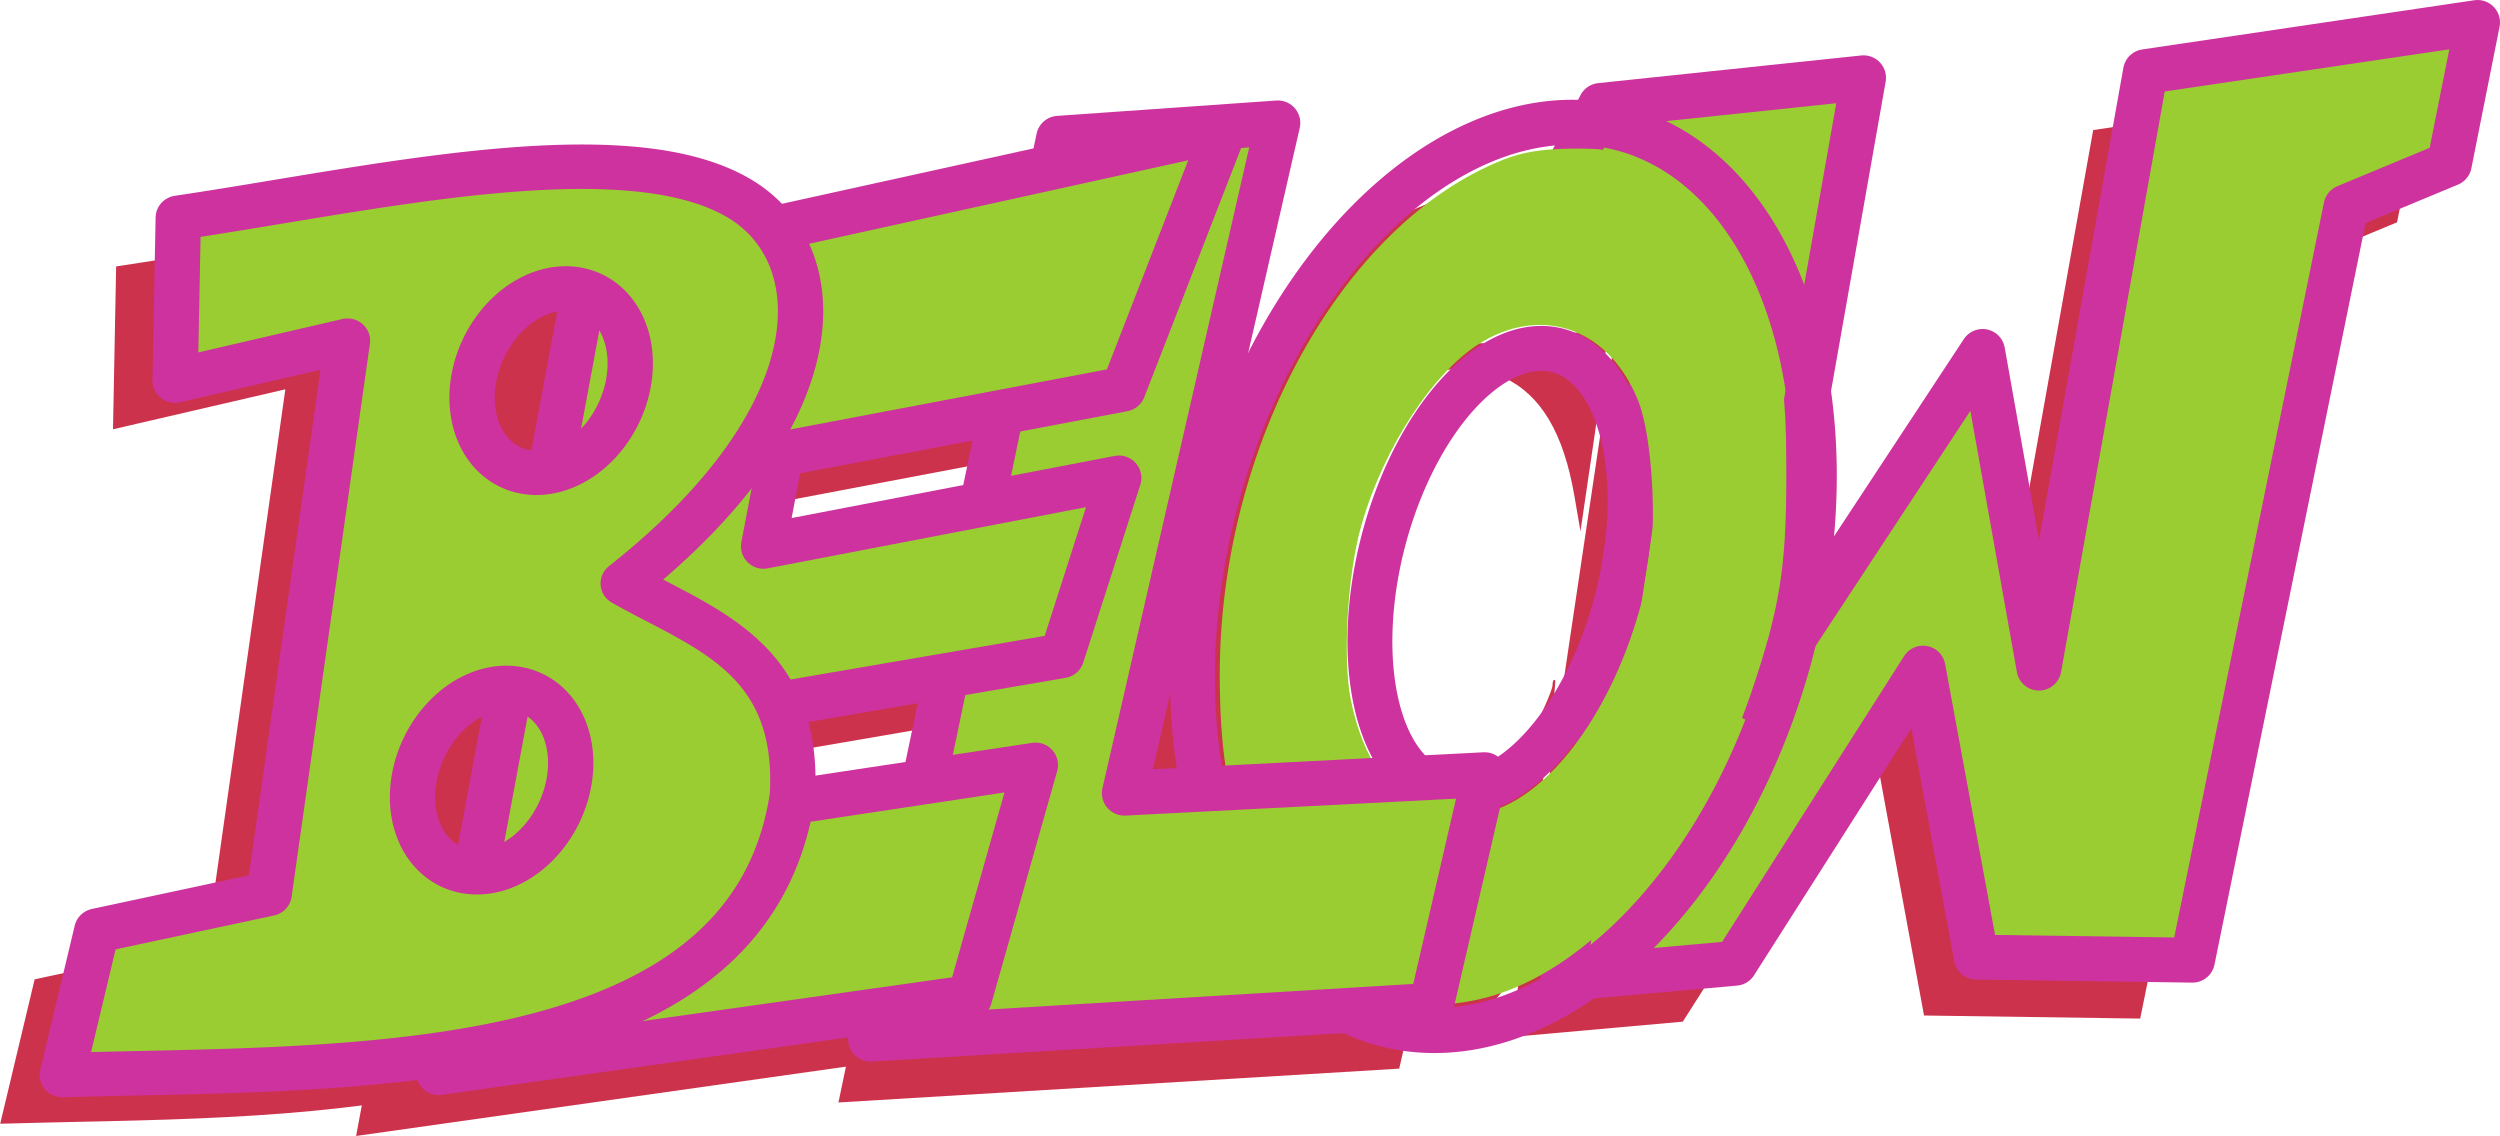
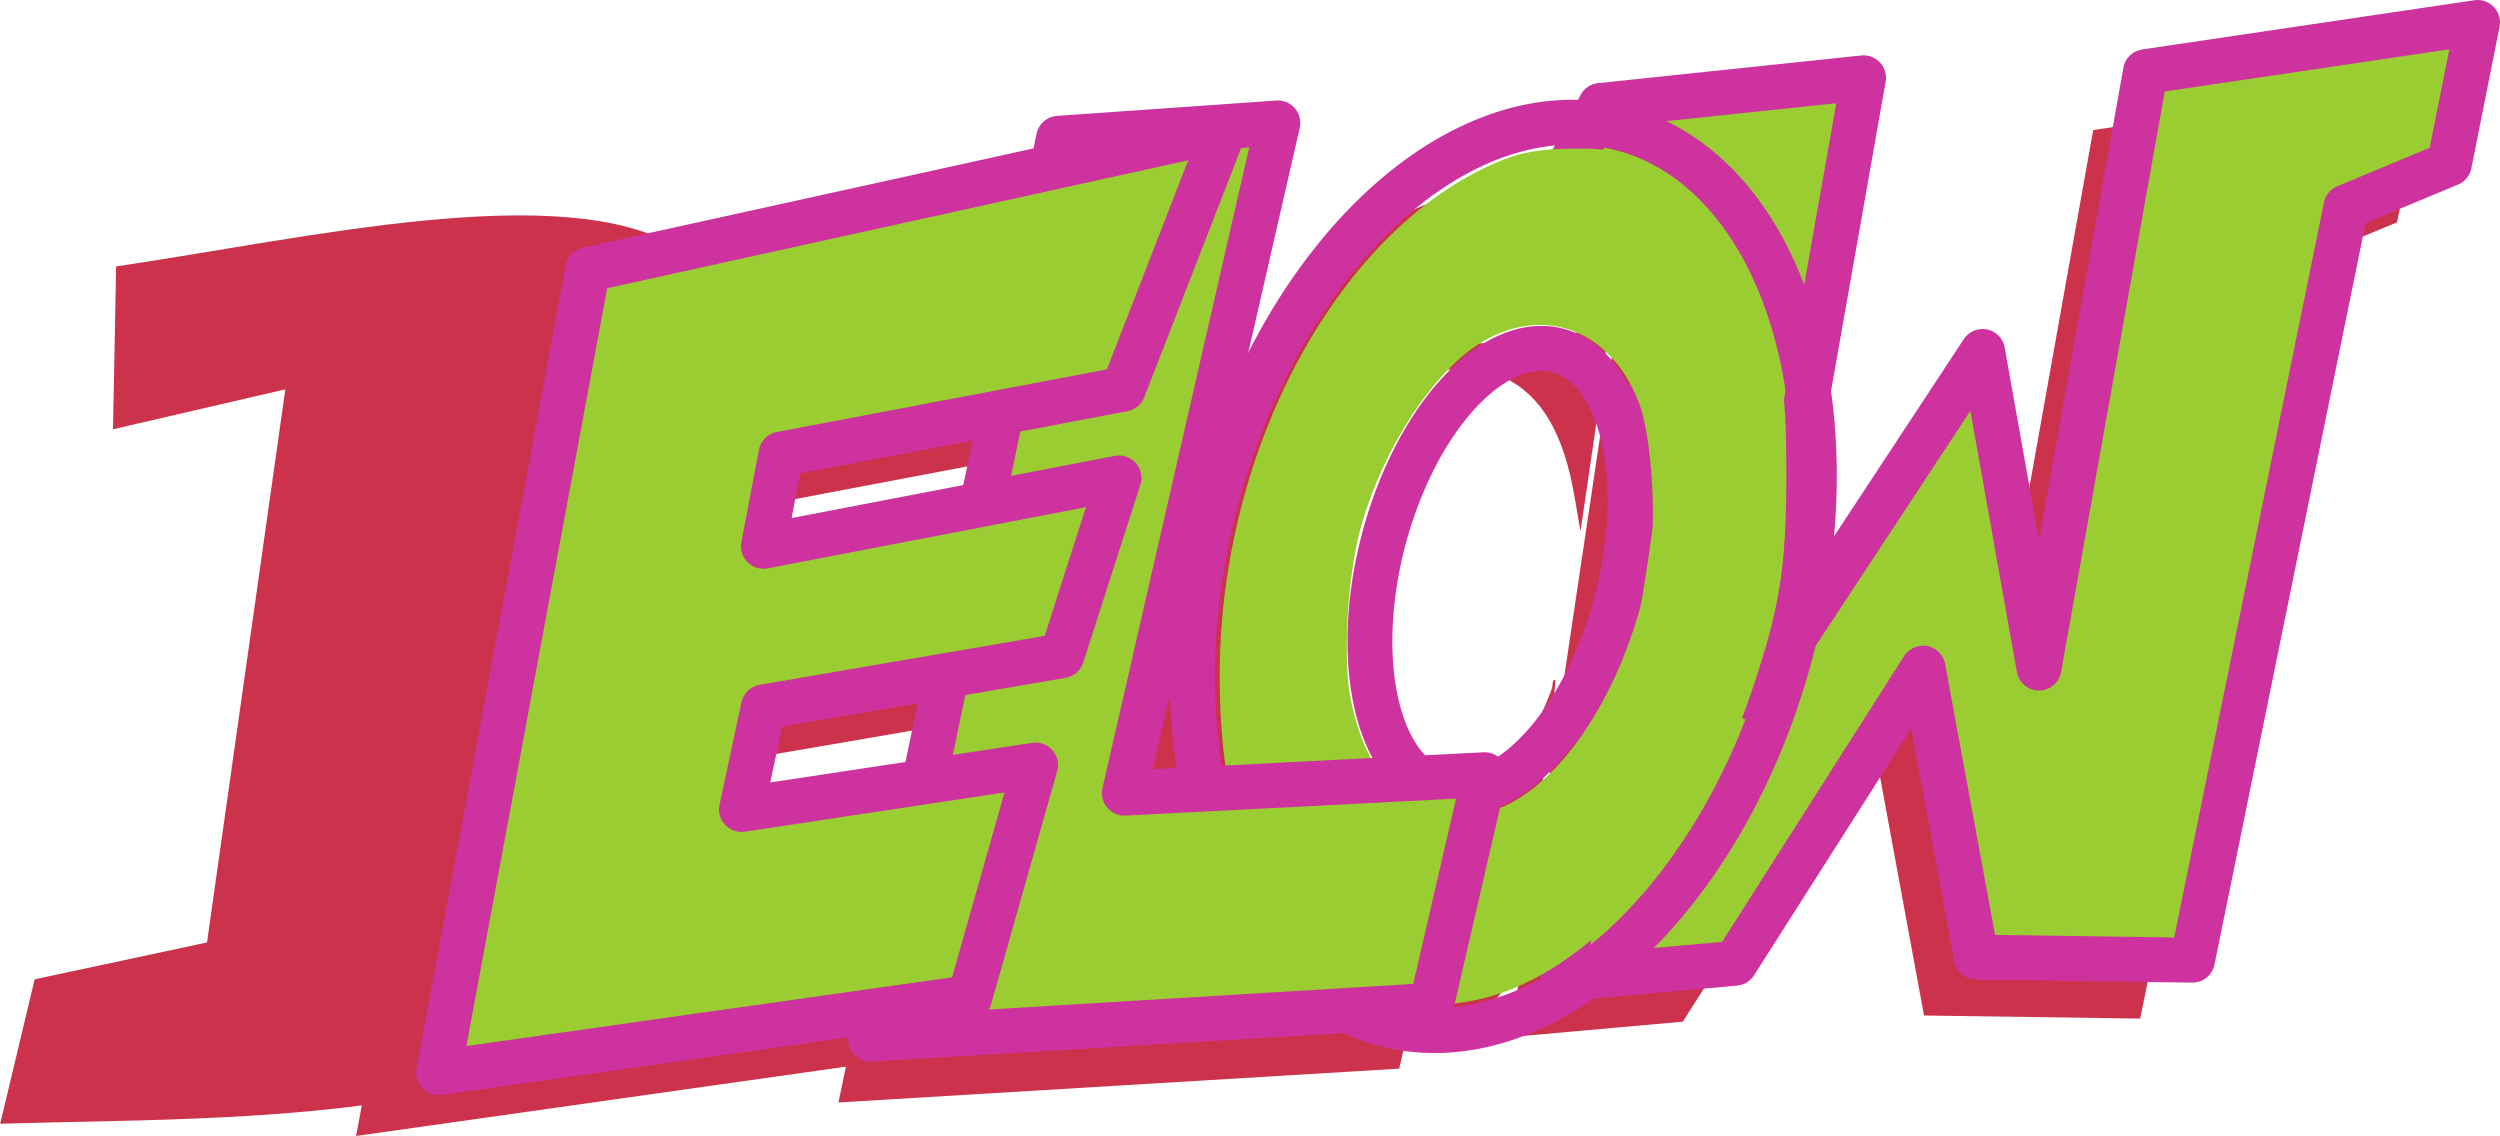
<svg xmlns="http://www.w3.org/2000/svg" xmlns:ns1="http://www.inkscape.org/namespaces/inkscape" xmlns:ns2="http://sodipodi.sourceforge.net/DTD/sodipodi-0.dtd" width="176.27mm" height="80.096mm" viewBox="0 0 176.27 80.096" version="1.1" id="svg5" ns1:export-filename="below.svg" ns1:export-xdpi="300" ns1:export-ydpi="300">
  <ns2:namedview id="namedview7" pagecolor="#505050" bordercolor="#ffffff" borderopacity="1" ns1:showpageshadow="0" ns1:pageopacity="0" ns1:pagecheckerboard="1" ns1:deskcolor="#505050" ns1:document-units="mm" showgrid="false" />
  <defs id="defs2" />
  <g ns1:label="Layer 1" ns1:groupmode="layer" id="layer1" transform="translate(-64.682,-107.945)">
    <g ns1:groupmode="layer" id="layer7" ns1:label="SHADOW" style="display:inline">
      <path style="display:inline;fill:#cd324c;fill-opacity:1;stroke:none;stroke-width:3.165;stroke-linecap:round;stroke-linejoin:round;stroke-dasharray:none;stroke-dashoffset:0;stroke-opacity:1;paint-order:fill markers stroke" d="m 173.836,119.498 18.554,-1.951 -7.731,43.79 16.124,-24.496 3.976,22.328 7.51,-42.055 23.413,-3.468 -1.988,9.972 -7.289,3.035 -10.823,53.111 -15.241,-0.217 -3.755,-20.377 -13.253,20.811 -12.148,1.084 7.952,-53.328 -10.161,1.301 z" id="path1164-5" />
      <path style="display:inline;fill:#cd324c;fill-opacity:1;stroke:none;stroke-width:3.165;stroke-linecap:round;stroke-linejoin:round;stroke-dasharray:none;stroke-dashoffset:0;stroke-opacity:1;paint-order:fill markers stroke" d="m 137.052,122.161 -13.253,63.517 39.538,-2.385 3.755,-16.259 -25.401,1.301 10.823,-47.258 z" id="path1149-4" />
      <path style="display:inline;fill:#cd324c;fill-opacity:1;stroke:none;stroke-width:3.165;stroke-linecap:round;stroke-linejoin:round;stroke-dasharray:none;stroke-dashoffset:0;stroke-opacity:1;paint-order:fill markers stroke" d="m 100.312,131.412 44.876,-9.88 -7.118,18.314 -24.14,4.579 -1.238,6.506 25.068,-4.82 -4.023,12.531 -21.045,3.615 -1.547,7.229 20.736,-3.133 -4.642,16.386 -37.448,5.301 z" id="path1080-1" />
      <path id="path1159-4" style="display:inline;fill:none;fill-opacity:1;stroke:none;stroke-width:3.165;stroke-linecap:round;stroke-linejoin:round;paint-order:fill markers stroke" d="m 173.272,153.319 a 8.494,16.061 14.714 0 1 -12.267,13.492 8.494,16.061 14.714 0 1 -4.217,-17.603 8.494,16.061 14.714 0 1 12.267,-13.492 8.494,16.061 14.714 0 1 4.217,17.603 z m 12.335,3.411 a 20.959,32.664 14.873 0 1 -28.524,26.549 20.959,32.664 14.873 0 1 -12.151,-36.692 20.959,32.664 14.873 0 1 28.524,-26.549 20.959,32.664 14.873 0 1 12.151,36.692 z" />
      <g id="g1074-8" style="display:inline" ns1:label="B" transform="matrix(0.671,0,0,0.658,13.518,86.817)">
        <path style="display:inline;fill:#cd324c;fill-opacity:1;stroke:none;stroke-width:4.763;stroke-linecap:round;stroke-linejoin:round;stroke-dasharray:none;stroke-dashoffset:0;stroke-opacity:1;paint-order:fill markers stroke" d="m 88.124,78.108 18.11,-4.28 -8.232,59.268 -18.11,3.951 -3.622,15.476 c 29.353,-0.896 72.224,0.987 76.72,-29.963 0.811,-14.923 -9.367,-17.859 -17.78,-22.72 22.521,-18.15 21.958,-35.226 12.321,-41.177 -12.1,-7.472 -39.074,-1.012 -59.077,1.994 z" id="path844-8" ns2:nodetypes="cccccccscc" />
        <ellipse style="display:inline;fill:#cd324c;fill-opacity:1;stroke:none;stroke-width:4.763;stroke-linecap:round;stroke-linejoin:round;stroke-dasharray:none;stroke-dashoffset:0;stroke-opacity:1;paint-order:fill markers stroke" id="path1048-3-3" cy="62.598" cx="159.482" rx="7.902" ry="10.207" transform="rotate(23.459)" />
        <ellipse style="display:inline;fill:#cd324c;fill-opacity:1;stroke:none;stroke-width:4.763;stroke-linecap:round;stroke-linejoin:round;stroke-dasharray:none;stroke-dashoffset:0;stroke-opacity:1;paint-order:fill markers stroke" id="path1048-3-6-5" cy="20.841" cx="148.181" rx="7.902" ry="10.207" transform="rotate(23.459)" />
      </g>
      <path style="fill:none;fill-opacity:1;stroke:none;stroke-width:6.33;stroke-linecap:round;stroke-linejoin:round;stroke-dasharray:none;stroke-dashoffset:0;stroke-opacity:1;paint-order:fill markers stroke" d="m 156.856,181.32 c -5.119,-1.736 -8.694,-6.288 -10.645,-13.552 -0.792,-2.949 -0.913,-4.123 -0.924,-8.967 -0.015,-6.256 0.649,-10.23 2.632,-15.743 2.379,-6.616 5.345,-11.397 9.687,-15.613 5.149,-5 11,-7.087 15.651,-5.582 1.002,0.324 1.185,0.47 0.624,0.496 -0.657,0.03 -1.231,0.887 -3.286,4.914 l -2.49,4.877 h 1.006 c 0.553,0 2.734,-0.238 4.847,-0.529 2.113,-0.291 3.924,-0.448 4.026,-0.348 0.101,0.1 -0.277,3.32 -0.841,7.158 l -1.025,6.976 -0.427,-2.484 c -0.761,-4.43 -2.347,-7.112 -4.935,-8.341 -4.406,-2.093 -9.547,0.923 -13.109,7.691 -2.314,4.398 -3.381,8.728 -3.381,13.724 0,5.816 1.421,9.717 4.191,11.508 4.591,2.968 10.266,-0.038 14.03,-7.431 0.912,-1.792 1.659,-3.503 1.659,-3.803 0,-0.3 0.083,-0.464 0.184,-0.364 0.101,0.1 -0.527,4.925 -1.396,10.723 -1.783,11.899 -1.557,11.329 -5.251,13.261 -4.027,2.106 -7.486,2.564 -10.825,1.432 z" id="path7994" />
      <path style="fill:#cd324c;fill-opacity:1;stroke:none;stroke-width:6.33;stroke-linecap:round;stroke-linejoin:round;stroke-dasharray:none;stroke-dashoffset:0;stroke-opacity:1;paint-order:fill markers stroke" d="m 156.856,181.32 c -5.119,-1.736 -8.694,-6.288 -10.645,-13.552 -0.792,-2.949 -0.913,-4.123 -0.924,-8.967 -0.015,-6.256 0.649,-10.23 2.632,-15.743 2.379,-6.616 5.345,-11.397 9.687,-15.613 5.149,-5 11,-7.087 15.651,-5.582 1.002,0.324 1.185,0.47 0.624,0.496 -0.657,0.03 -1.231,0.887 -3.286,4.914 l -2.49,4.877 h 1.006 c 0.553,0 2.734,-0.238 4.847,-0.529 2.113,-0.291 3.924,-0.448 4.026,-0.348 0.101,0.1 -0.277,3.32 -0.841,7.158 l -1.025,6.976 -0.427,-2.484 c -0.761,-4.43 -2.347,-7.112 -4.935,-8.341 -4.406,-2.093 -9.547,0.923 -13.109,7.691 -2.314,4.398 -3.381,8.728 -3.381,13.724 0,5.816 1.421,9.717 4.191,11.508 4.591,2.968 10.266,-0.038 14.03,-7.431 0.912,-1.792 1.659,-3.503 1.659,-3.803 0,-0.3 0.083,-0.464 0.184,-0.364 0.101,0.1 -0.527,4.925 -1.396,10.723 -1.783,11.899 -1.557,11.329 -5.251,13.261 -4.027,2.106 -7.486,2.564 -10.825,1.432 z" id="path7996" />
    </g>
    <g ns1:groupmode="layer" id="layer6" ns1:label="W" style="display:inline">
      <path style="fill:#9acd32;fill-opacity:1;stroke:#cd329f;stroke-width:3.165;stroke-linecap:round;stroke-linejoin:round;stroke-dasharray:none;stroke-dashoffset:0;stroke-opacity:1;paint-order:fill markers stroke" d="m 177.523,115.381 18.554,-1.951 -7.731,43.79 16.124,-24.496 3.976,22.328 7.51,-42.055 23.413,-3.469 -1.988,9.972 -7.289,3.035 -10.823,53.111 -15.241,-0.217 -3.755,-20.377 -13.253,20.811 -12.148,1.084 7.952,-53.328 -10.161,1.301 z" id="path1164" />
    </g>
    <g ns1:groupmode="layer" id="layer5" ns1:label="O" transform="translate(-42.275,52.883)" style="display:inline">
      <path id="path1159" style="fill:none;fill-opacity:1;stroke:#cd329f;stroke-width:3.165;stroke-linecap:round;stroke-linejoin:round;paint-order:fill markers stroke" ns1:transform-center-x="-1.9692764" ns1:transform-center-y="-1.0455726" d="m 220.962,97.364 a 8.494,16.061 14.714 0 1 -12.267,13.492 8.494,16.061 14.714 0 1 -4.217,-17.603 8.494,16.061 14.714 0 1 12.267,-13.492 8.494,16.061 14.714 0 1 4.217,17.603 z m 12.335,3.411 a 20.959,32.664 14.873 0 1 -28.524,26.549 20.959,32.664 14.873 0 1 -12.151,-36.692 20.959,32.664 14.873 0 1 28.524,-26.549 20.959,32.664 14.873 0 1 12.151,36.692 z" />
      <path style="display:inline;fill:#9acd32;fill-opacity:1;stroke:none;stroke-width:6.33;stroke-linecap:round;stroke-linejoin:round;stroke-dasharray:none;stroke-dashoffset:0;stroke-opacity:1;paint-order:fill markers stroke" d="m 204.649,125.464 c -4.53,-1.588 -7.731,-5.058 -9.798,-10.621 -1.358,-3.654 -1.893,-7.117 -1.891,-12.235 0.007,-16.131 8.612,-31.76 19.974,-36.278 1.341,-0.533 2.71,-0.761 4.734,-0.788 2.544,-0.033 3.1,0.085 5.221,1.109 4.31,2.082 7.572,6.75 9.232,13.209 0.656,2.552 0.787,4.025 0.786,8.813 -0.002,6.441 -0.467,9.306 -2.469,15.215 -3.625,10.695 -10.809,19.131 -18.201,21.371 -2.6,0.788 -5.687,0.872 -7.587,0.206 z m 8.397,-13.572 c 4.499,-2.059 8.665,-8.839 10.143,-16.507 0.629,-3.262 0.261,-9.544 -0.702,-11.999 -1.964,-5.006 -6.538,-6.799 -10.919,-4.28 -3.426,1.97 -7.041,7.431 -8.639,13.05 -0.959,3.371 -1.314,9.326 -0.73,12.237 1.367,6.817 5.735,9.838 10.846,7.499 z" id="path7613" />
    </g>
    <g ns1:groupmode="layer" id="layer4" ns1:label="L" transform="translate(-42.275,52.883)" style="display:inline">
      <path style="display:inline;fill:#9acd32;fill-opacity:1;stroke:#cd329f;stroke-width:3.165;stroke-linecap:round;stroke-linejoin:round;stroke-dasharray:none;stroke-dashoffset:0;stroke-opacity:1;paint-order:fill markers stroke" d="m 181.594,64.812 -13.253,63.517 39.538,-2.385 3.755,-16.259 -25.401,1.301 10.823,-47.258 z" id="path1149" />
    </g>
    <g ns1:groupmode="layer" id="layer2" ns1:label="E" transform="translate(-42.275,52.883)">
      <path style="display:inline;fill:#9acd32;fill-opacity:1;stroke:#cd329f;stroke-width:3.165;stroke-linecap:round;stroke-linejoin:round;stroke-dasharray:none;stroke-dashoffset:0;stroke-opacity:1;paint-order:fill markers stroke" d="m 148.404,74.063 44.876,-9.88 -7.118,18.314 -24.14,4.579 -1.238,6.506 25.068,-4.82 -4.023,12.531 -21.045,3.615 -1.547,7.229 20.736,-3.133 -4.642,16.386 -37.448,5.301 z" id="path1080" />
    </g>
    <g id="g1074" style="display:inline" ns1:label="B" transform="matrix(0.671,0,0,0.658,79.326,64.236)">
-       <path id="path1048-3-6" style="display:inline;fill:#9acd32;stroke:#cd329f;stroke-width:4.763;stroke-linecap:round;stroke-linejoin:round;paint-order:fill markers stroke" transform="rotate(23.459)" d="m 83.69,83.983 a 7.902,10.207 0 0 1 -7.902,10.207 7.902,10.207 0 0 1 -7.902,-10.207 7.902,10.207 0 0 1 7.902,-10.207 7.902,10.207 0 0 1 7.902,10.207 z m 11.301,41.757 a 7.902,10.207 0 0 1 -7.902,10.207 7.902,10.207 0 0 1 -7.902,-10.207 7.902,10.207 0 0 1 7.902,-10.207 7.902,10.207 0 0 1 7.902,10.207 z M 39.542,99.713 54.451,88.577 l 16.043,57.646 -15.04,10.834 2.838,15.638 C 84.862,160.188 124.939,144.849 116.742,114.667 111.545,100.655 101.039,102.014 91.386,100.904 104.82,75.289 97.506,59.848 86.296,58.225 72.222,56.188 50.049,72.852 32.897,83.573 Z" />
-     </g>
+       </g>
  </g>
</svg>